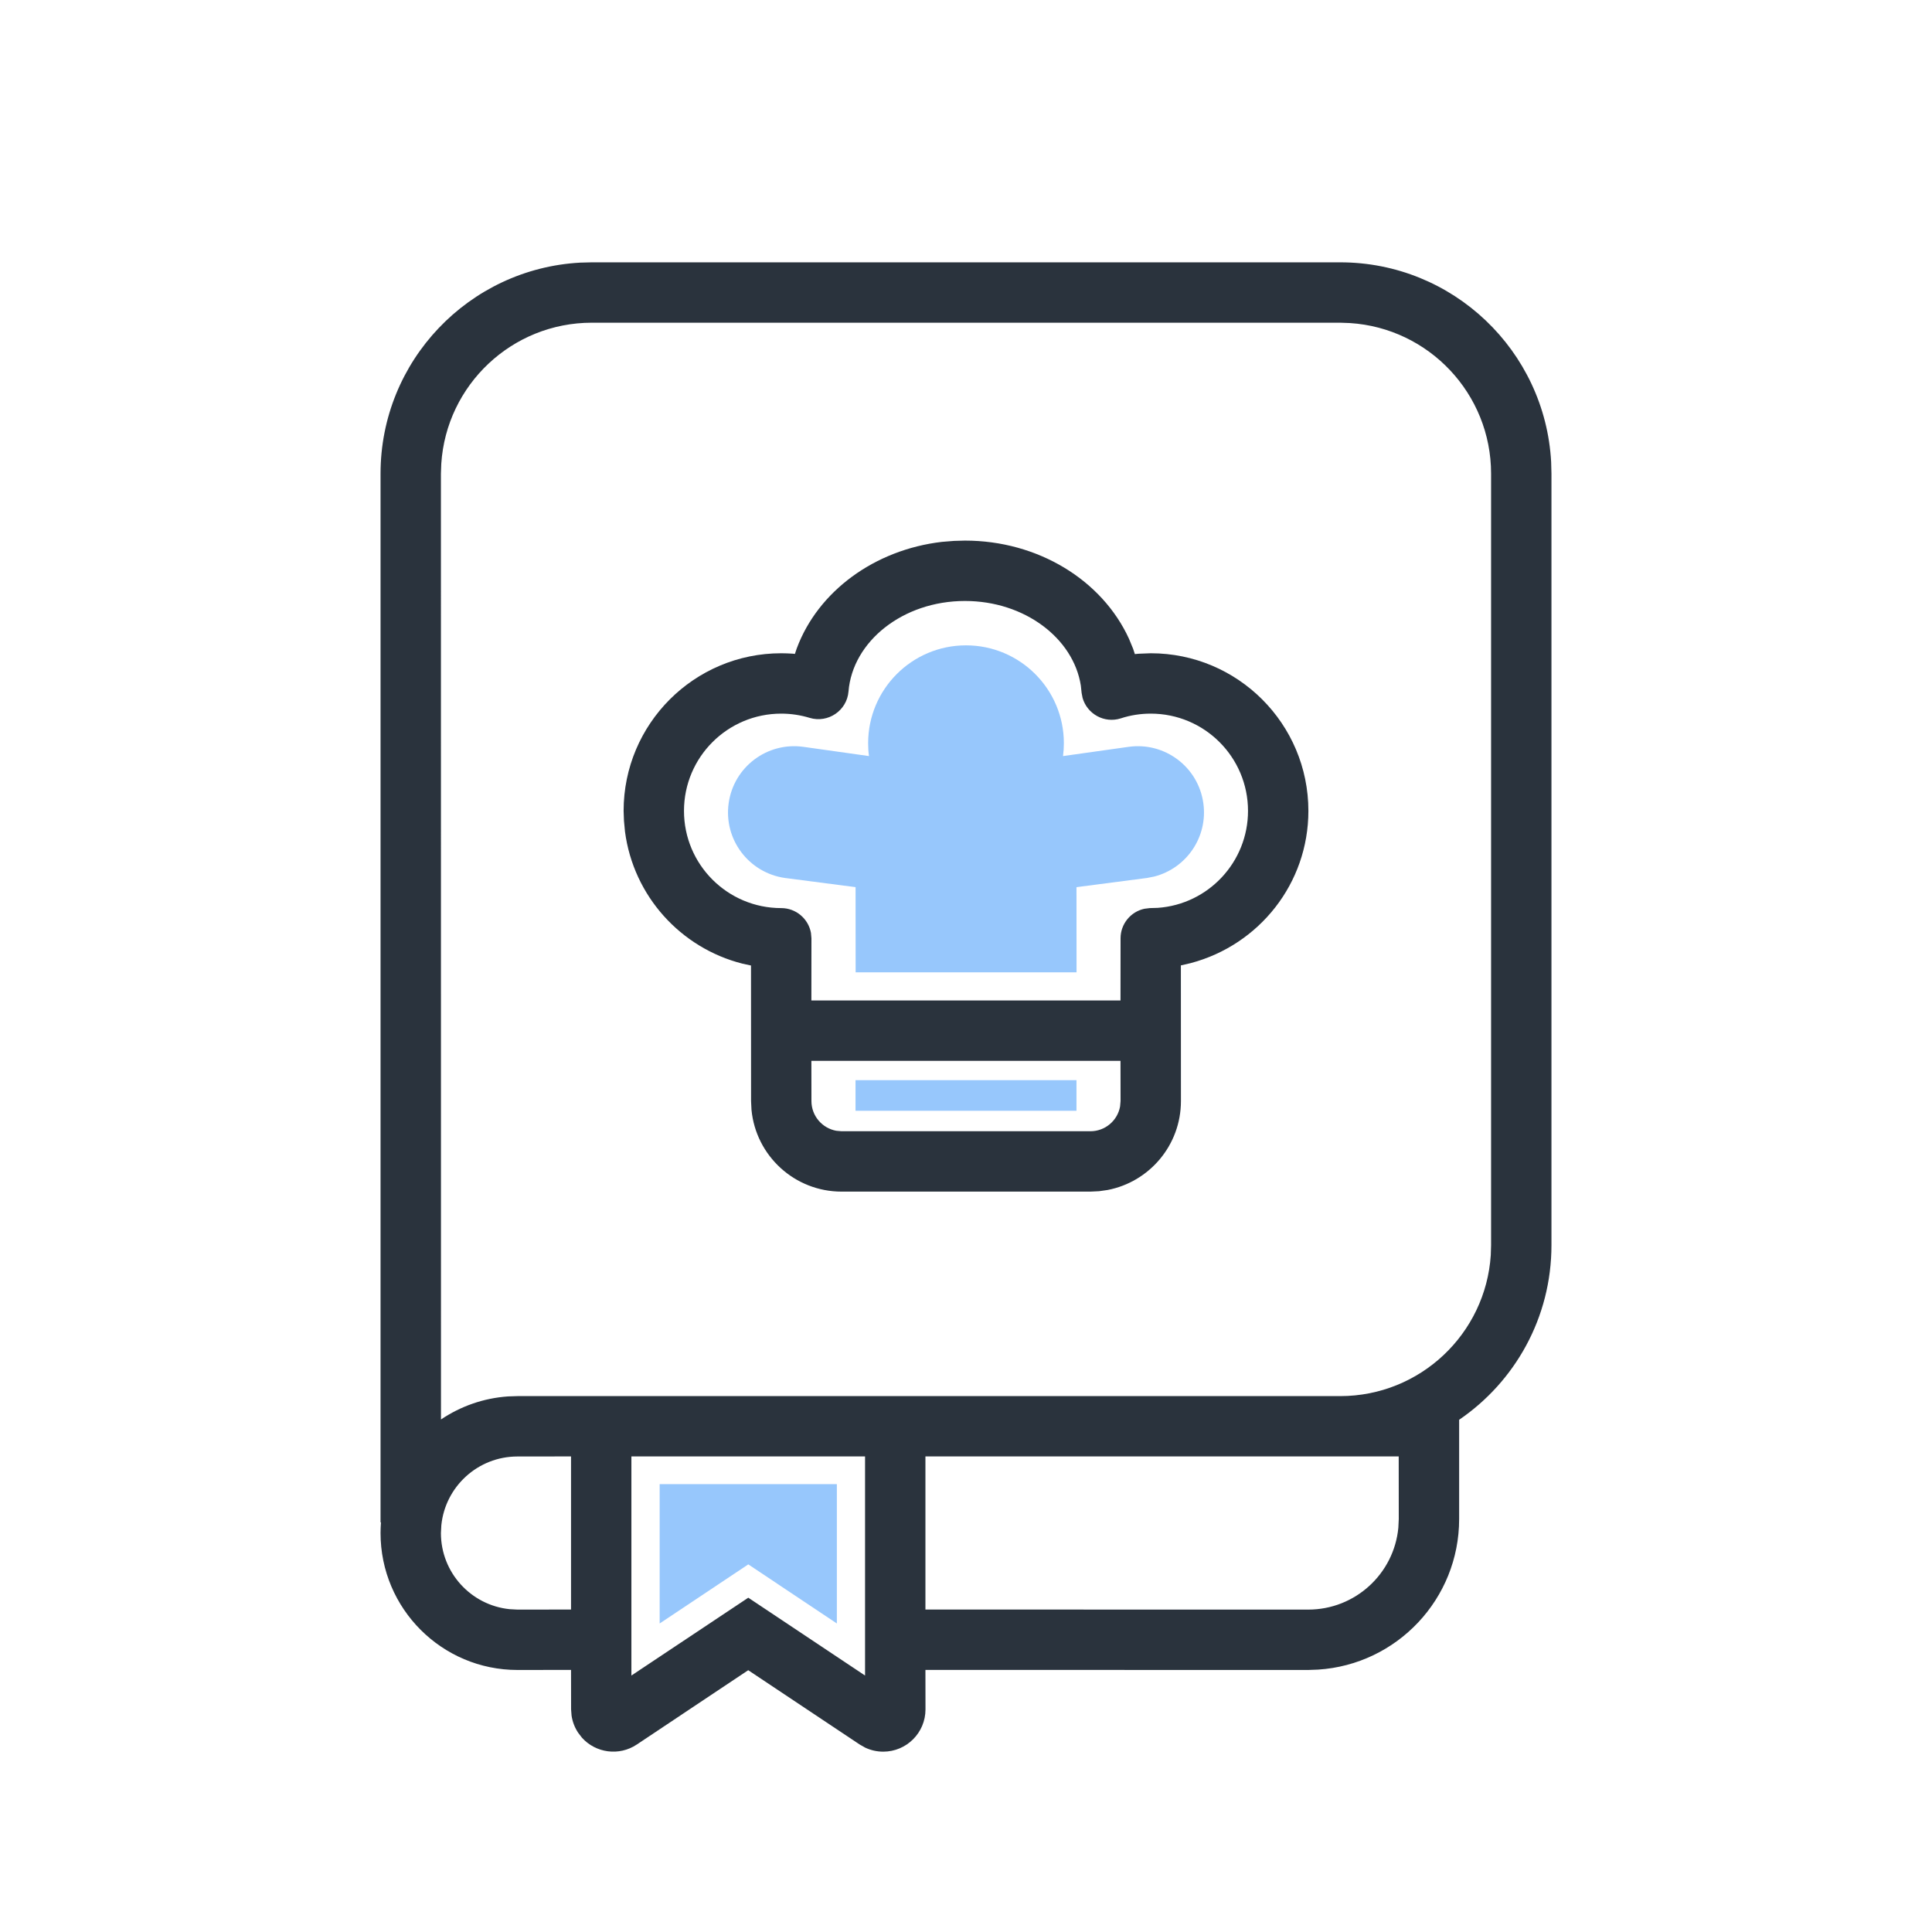
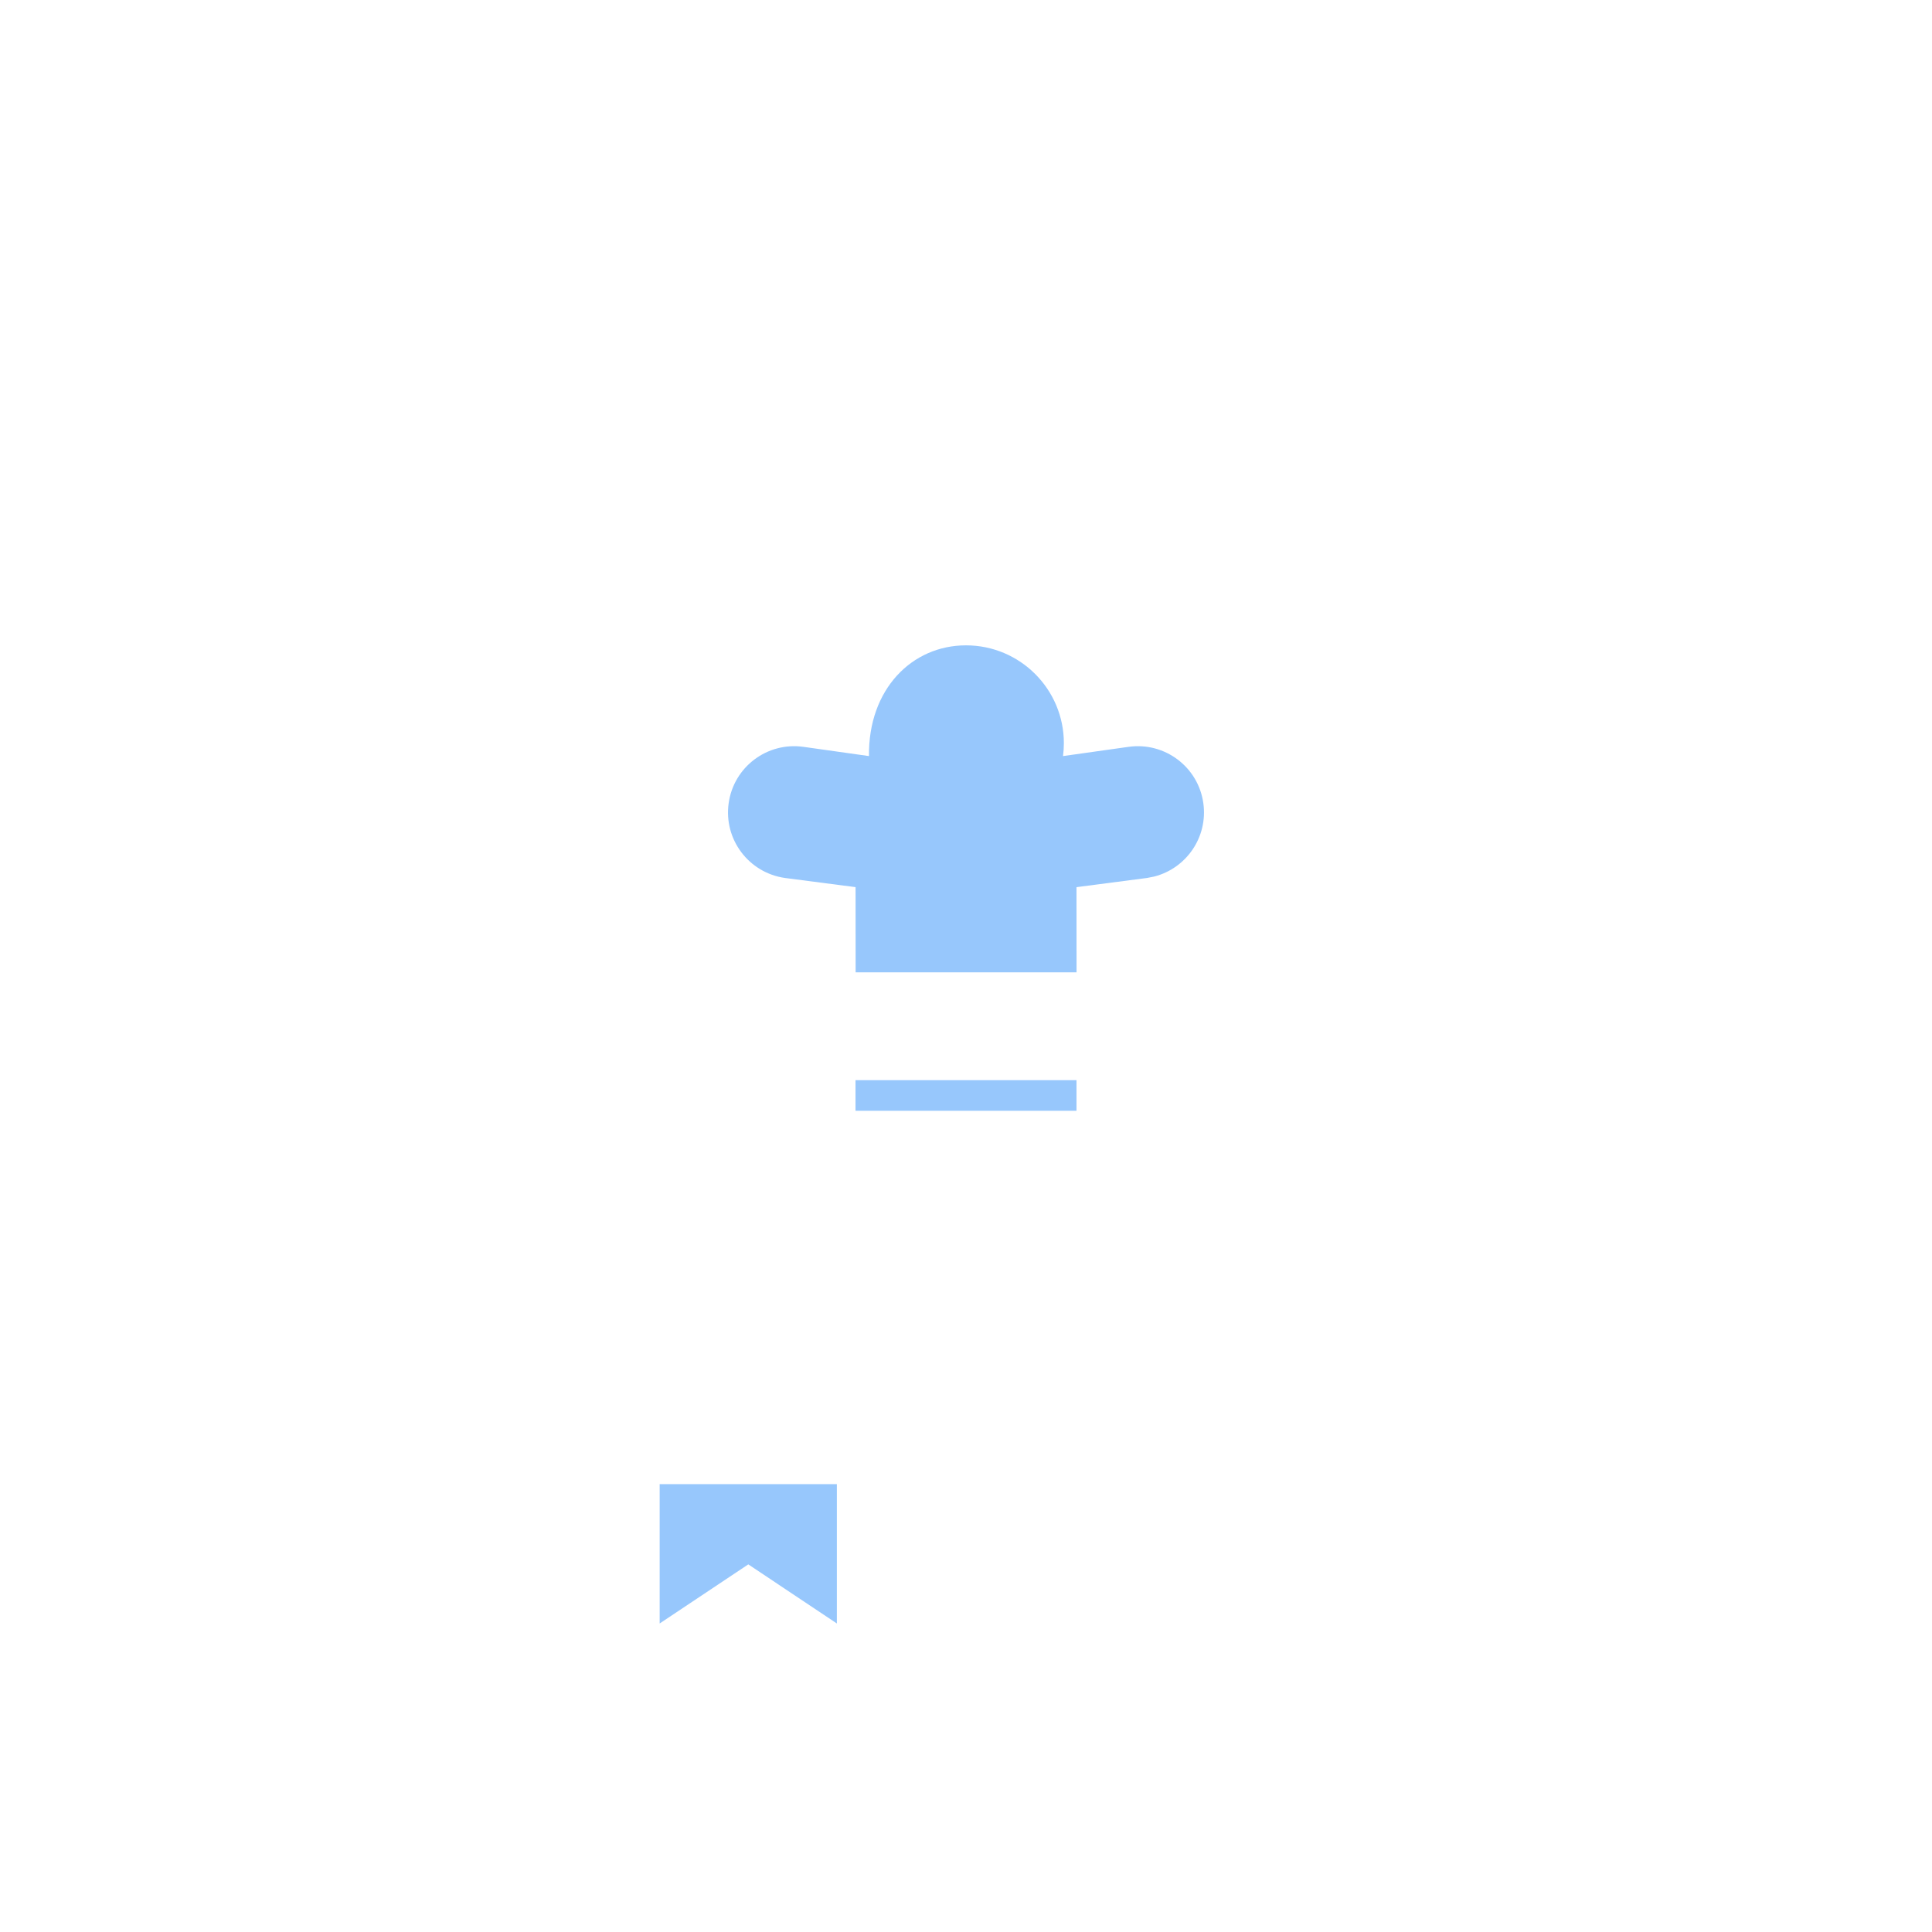
<svg xmlns="http://www.w3.org/2000/svg" width="32" height="32" viewBox="0 0 32 32" fill="none">
-   <path fill-rule="evenodd" clip-rule="evenodd" d="M22.197 4.345C24.065 4.345 25.592 5.809 25.692 7.653L25.697 7.845V20.624C25.697 21.826 25.091 22.886 24.168 23.516L24.168 25.16C24.168 26.485 23.137 27.57 21.832 27.654L21.668 27.66L15.328 27.659L15.329 28.313C15.329 28.7 15.015 29.013 14.629 29.013C14.525 29.013 14.423 28.99 14.33 28.946L14.24 28.895L12.393 27.664L10.547 28.895C10.255 29.09 9.869 29.036 9.64 28.783L9.577 28.701C9.519 28.615 9.482 28.517 9.467 28.416L9.459 28.313L9.458 27.659L8.571 27.66C7.319 27.66 6.303 26.644 6.303 25.392C6.303 25.332 6.306 25.274 6.31 25.215L6.303 25.215V7.845C6.303 5.977 7.768 4.45 9.611 4.35L9.803 4.345H22.197ZM14.328 24.123H10.458V27.752L12.394 26.463L14.328 27.752V24.123ZM23.167 24.123H15.328V26.659L21.668 26.66C22.448 26.66 23.089 26.065 23.161 25.304L23.168 25.16L23.167 24.123ZM9.458 24.123L8.571 24.124C7.915 24.124 7.375 24.623 7.31 25.262L7.303 25.392C7.303 26.048 7.802 26.588 8.441 26.653L8.571 26.66L9.458 26.659V24.123ZM22.197 5.345H9.803C8.478 5.345 7.393 6.377 7.309 7.681L7.303 7.845L7.304 23.511C7.626 23.294 8.006 23.157 8.416 23.129L8.571 23.124H22.197C23.522 23.124 24.607 22.092 24.692 20.788L24.697 20.624V7.845C24.697 6.52 23.665 5.435 22.361 5.351L22.197 5.345ZM15.983 8.954C17.191 8.954 18.254 9.607 18.7 10.581L18.768 10.746L18.797 10.834L18.855 10.828L19.06 10.82C20.502 10.82 21.671 11.989 21.671 13.431C21.671 14.631 20.857 15.651 19.723 15.952L19.559 15.99L19.56 18.237C19.56 18.968 19.037 19.577 18.345 19.71L18.205 19.73L18.06 19.737H13.94C13.16 19.737 12.519 19.142 12.447 18.381L12.44 18.237L12.439 15.992L12.297 15.961C11.274 15.702 10.492 14.84 10.352 13.775L10.335 13.595L10.329 13.431C10.329 11.989 11.498 10.82 12.94 10.82L13.037 10.822L13.134 10.827L13.166 10.831L13.197 10.739C13.548 9.795 14.484 9.105 15.602 8.975L15.801 8.959L15.983 8.954ZM18.559 17.571H13.439L13.44 18.237C13.44 18.482 13.617 18.686 13.85 18.729L13.94 18.737H18.06C18.306 18.737 18.51 18.56 18.552 18.327L18.56 18.237L18.559 17.571ZM15.983 9.954C14.951 9.954 14.121 10.627 14.054 11.452C14.028 11.77 13.715 11.982 13.41 11.89C13.259 11.844 13.101 11.82 12.94 11.82C12.05 11.82 11.329 12.541 11.329 13.431C11.329 14.32 12.05 15.041 12.94 15.041C13.185 15.041 13.389 15.218 13.432 15.451L13.44 15.541L13.439 16.571H18.559L18.56 15.541C18.56 15.302 18.729 15.1 18.955 15.052L19.043 15.041L19.176 15.037C20.015 14.978 20.671 14.277 20.671 13.431C20.671 12.541 19.95 11.82 19.06 11.82C18.89 11.82 18.723 11.846 18.565 11.898C18.292 11.986 18.007 11.826 17.931 11.56L17.915 11.477L17.902 11.355C17.779 10.571 16.97 9.954 15.983 9.954Z" fill="#2A333D" />
-   <path fill-rule="evenodd" clip-rule="evenodd" d="M13.861 24.582V26.89L12.394 25.911L10.926 26.89V24.582H13.861ZM17.83 17.891V18.398H14.17V17.891H17.83ZM16 10.689C16.895 10.689 17.621 11.415 17.621 12.31C17.621 12.382 17.616 12.453 17.607 12.523L18.693 12.37C19.293 12.286 19.847 12.703 19.931 13.303C20.01 13.863 19.651 14.383 19.115 14.519L18.998 14.542L17.83 14.694L17.831 16.105H14.172L14.171 14.694L13.002 14.542C12.402 14.457 11.984 13.903 12.069 13.303C12.153 12.703 12.707 12.286 13.307 12.37L14.393 12.523C14.383 12.453 14.379 12.382 14.379 12.31C14.379 11.415 15.105 10.689 16 10.689Z" fill="#97C7FC" />
+   <path fill-rule="evenodd" clip-rule="evenodd" d="M13.861 24.582V26.89L12.394 25.911L10.926 26.89V24.582H13.861ZM17.83 17.891V18.398H14.17V17.891H17.83ZM16 10.689C16.895 10.689 17.621 11.415 17.621 12.31C17.621 12.382 17.616 12.453 17.607 12.523L18.693 12.37C19.293 12.286 19.847 12.703 19.931 13.303C20.01 13.863 19.651 14.383 19.115 14.519L18.998 14.542L17.83 14.694L17.831 16.105H14.172L14.171 14.694L13.002 14.542C12.402 14.457 11.984 13.903 12.069 13.303C12.153 12.703 12.707 12.286 13.307 12.37L14.393 12.523C14.379 11.415 15.105 10.689 16 10.689Z" fill="#97C7FC" />
</svg>